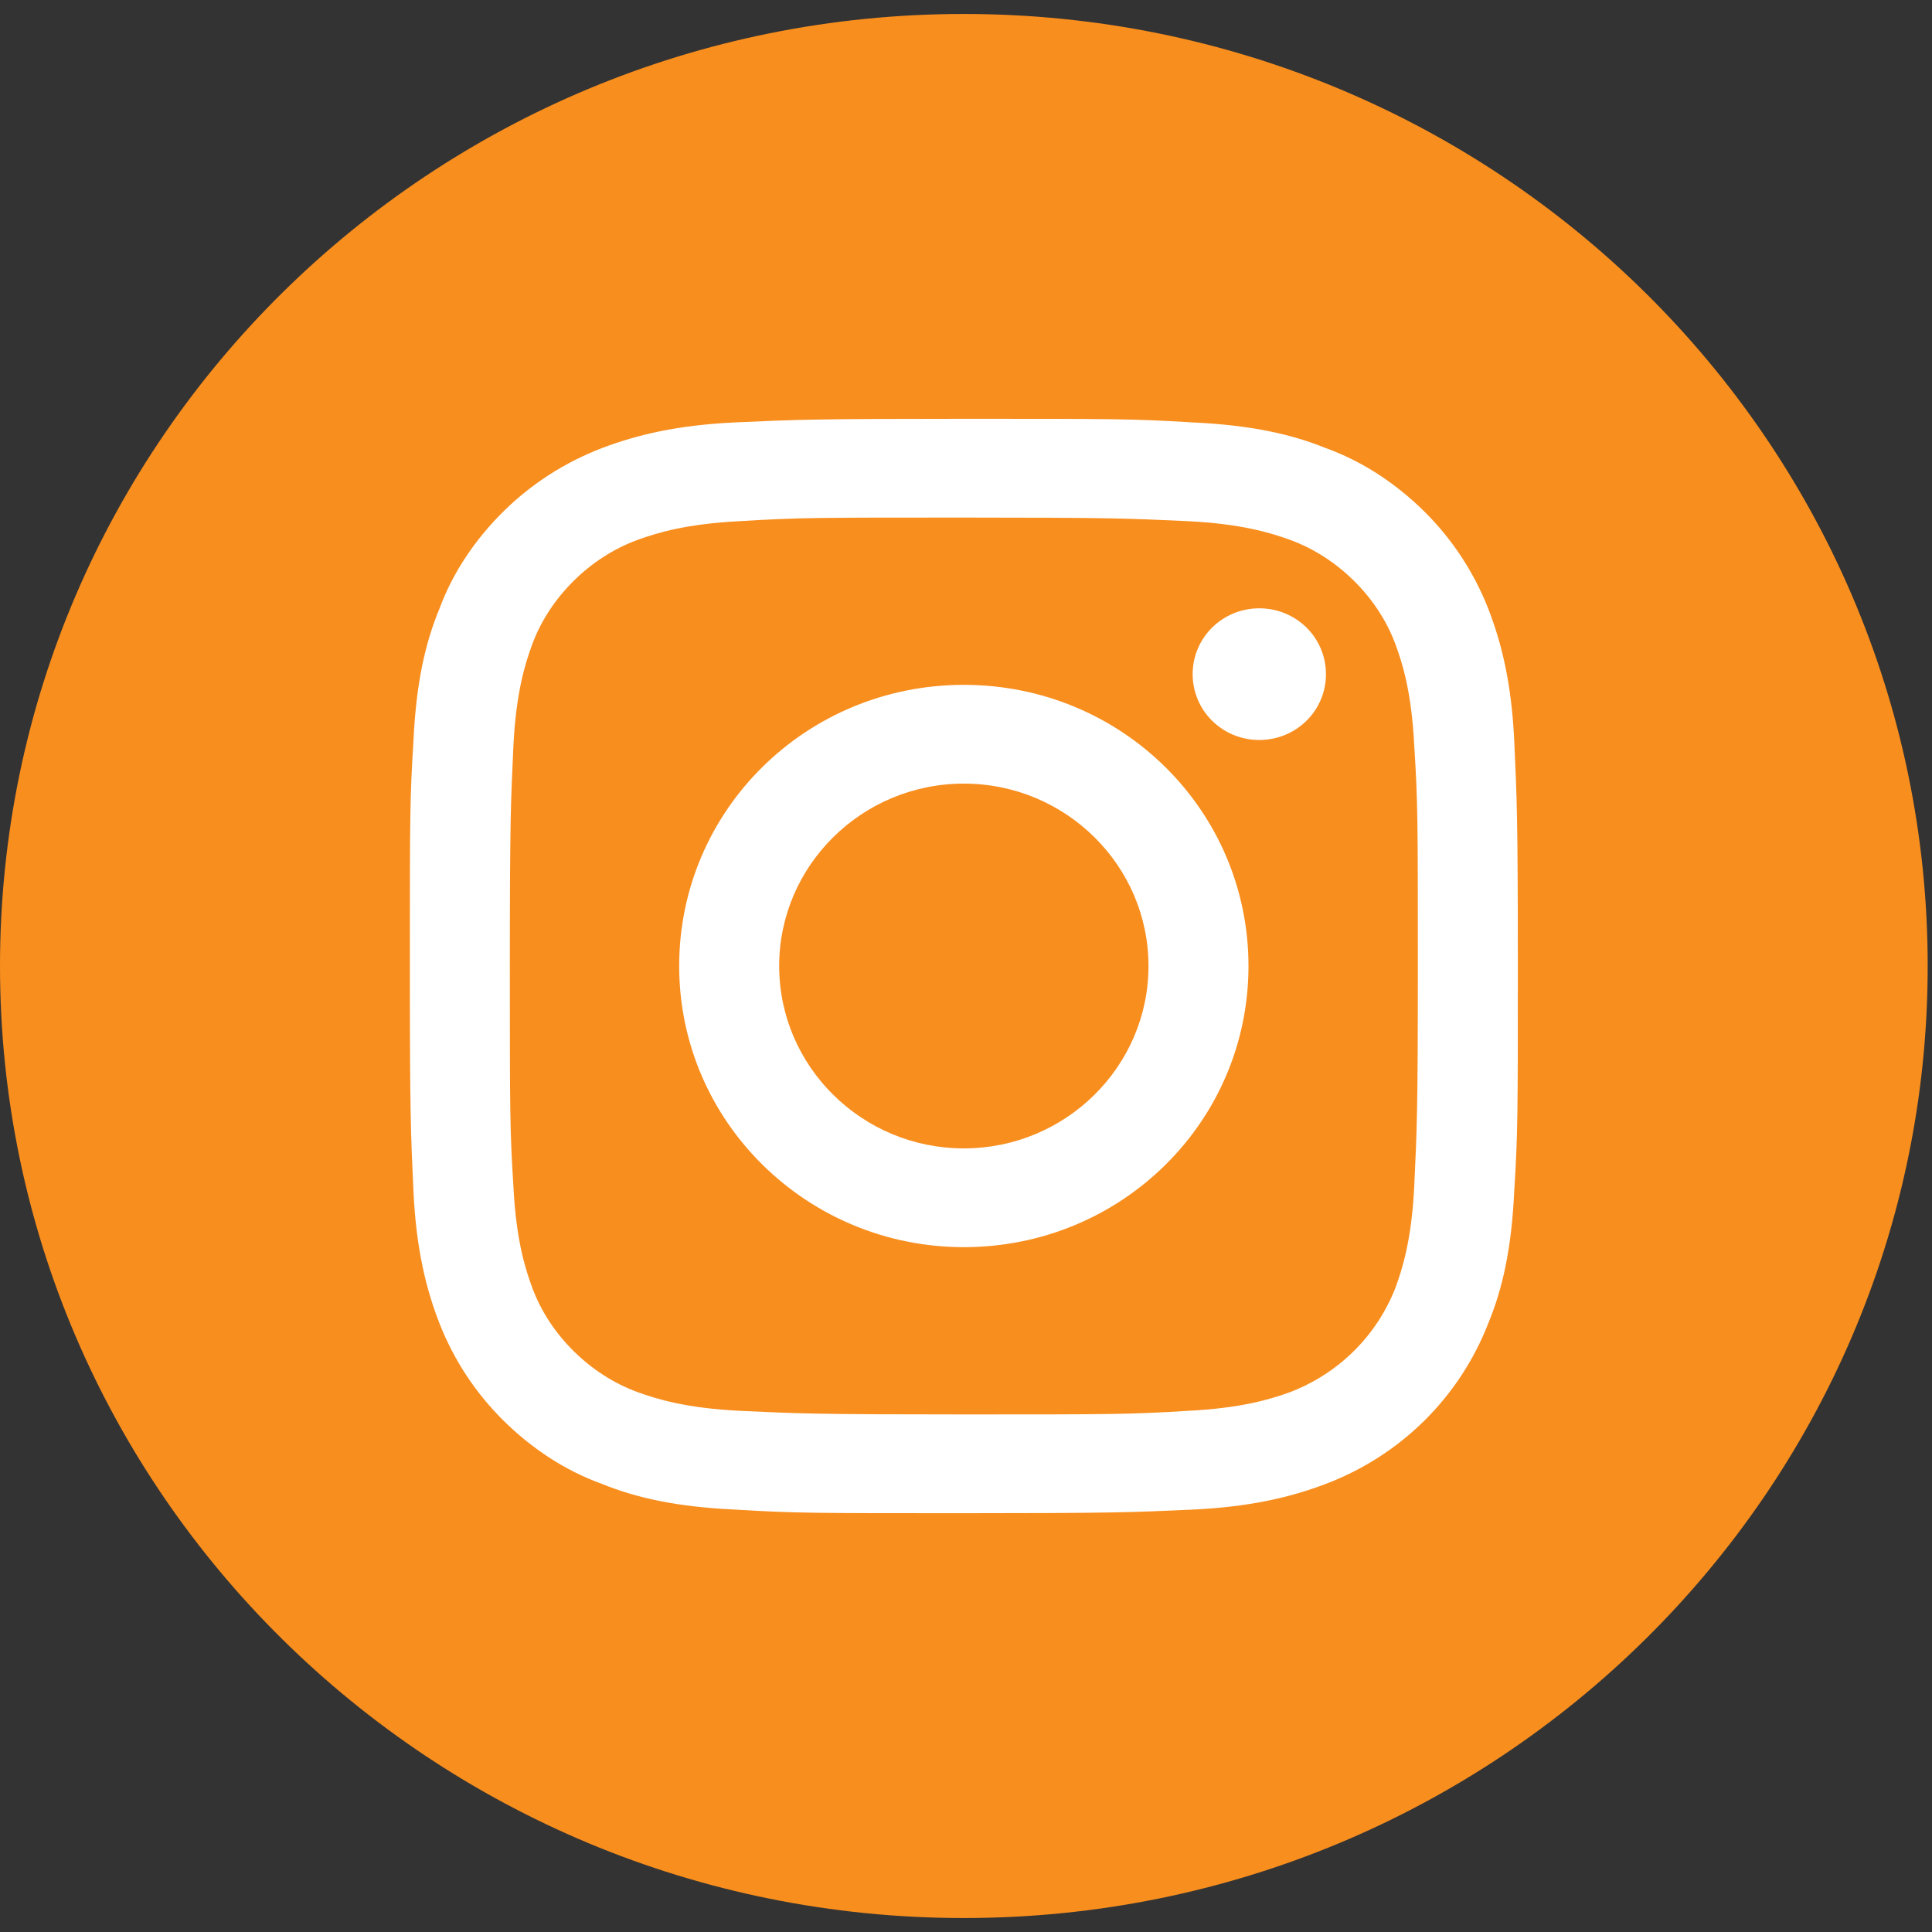
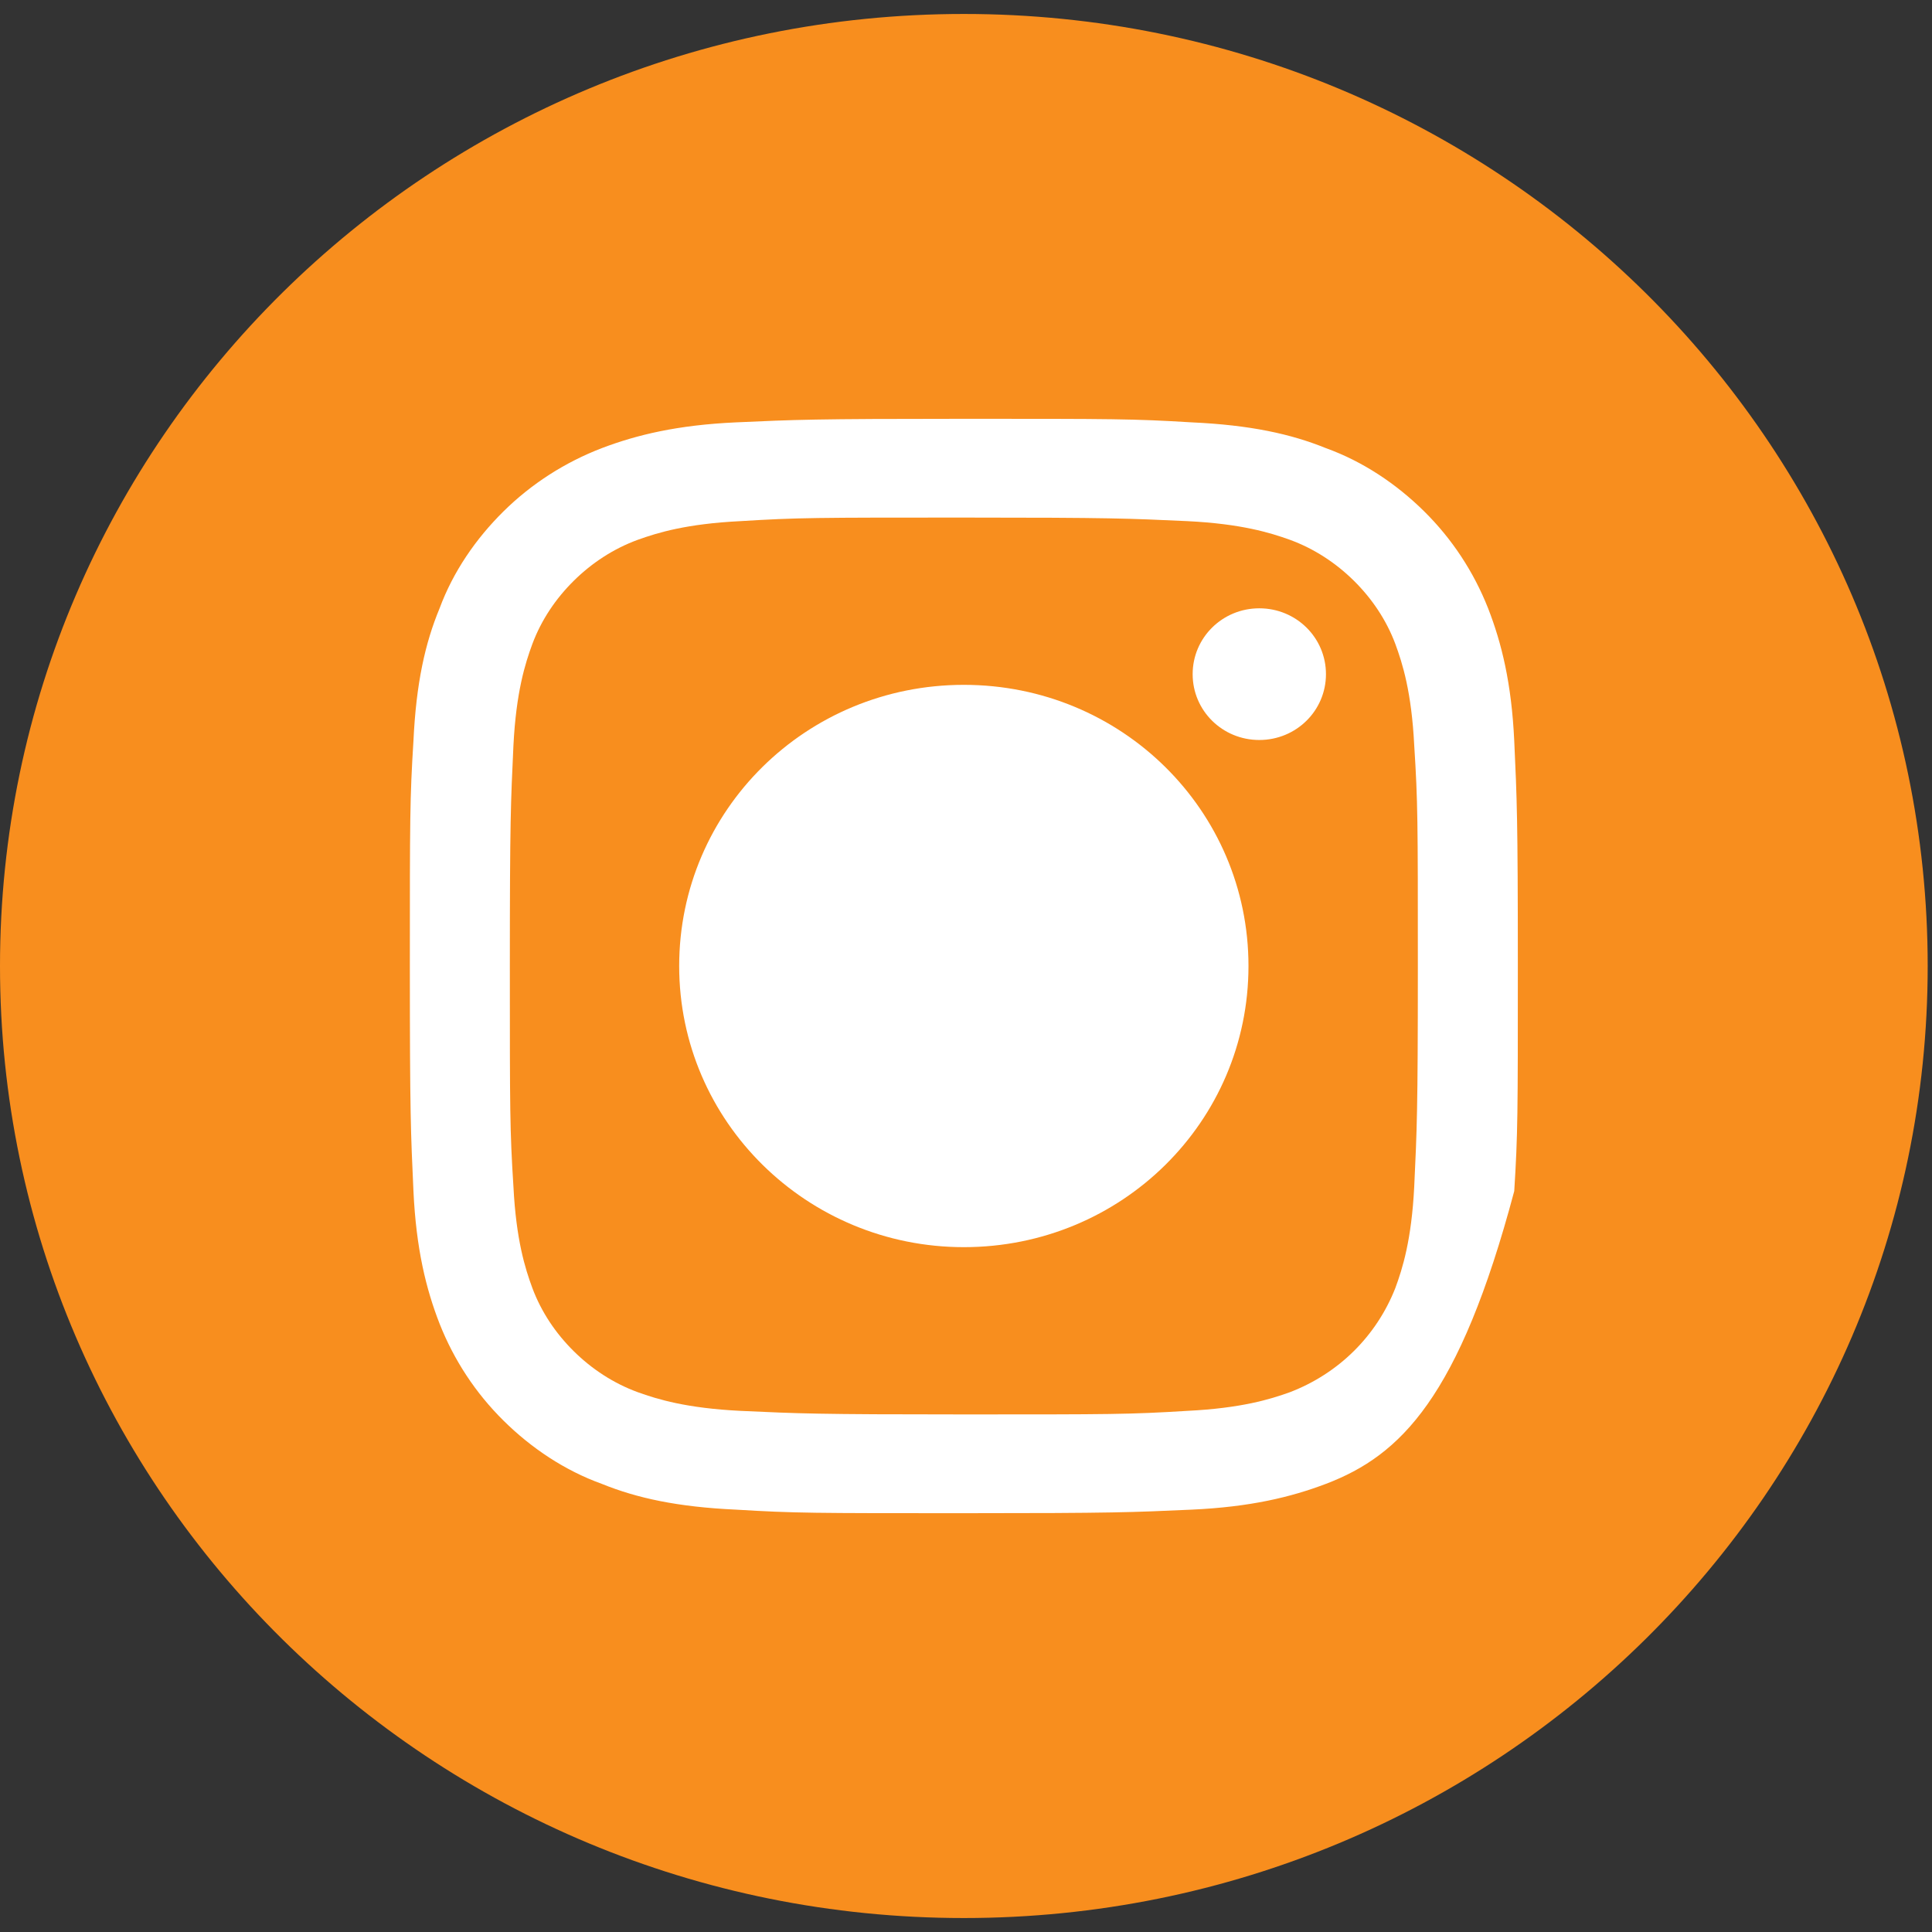
<svg xmlns="http://www.w3.org/2000/svg" width="57" height="57" viewBox="0 0 57 57" fill="none">
  <rect x="0" y="0" width="57" height="57" fill="#333333" stroke="none" />
  <rect x="10" y="10" width="36" height="37" fill="white" />
-   <path d="M33.884 28.5C33.884 31.466 31.439 33.881 28.436 33.881C25.433 33.881 22.988 31.466 22.988 28.5C22.988 25.534 25.433 23.119 28.436 23.119C31.439 23.119 33.884 25.534 33.884 28.5Z" fill="#F88E1E" />
  <path d="M41.166 18.997C40.901 18.289 40.475 17.659 39.944 17.134C39.412 16.609 38.775 16.189 38.057 15.926C37.472 15.716 36.622 15.454 35.027 15.375C33.3 15.296 32.795 15.27 28.436 15.27C24.078 15.27 23.546 15.27 21.846 15.375C20.251 15.454 19.401 15.716 18.816 15.926C18.098 16.189 17.46 16.609 16.929 17.134C16.397 17.659 15.972 18.289 15.707 18.997C15.494 19.575 15.228 20.415 15.148 21.99C15.069 23.696 15.042 24.195 15.042 28.5C15.042 32.805 15.042 33.33 15.148 35.01C15.228 36.585 15.494 37.425 15.707 38.003C15.972 38.711 16.397 39.341 16.929 39.866C17.46 40.391 18.098 40.811 18.816 41.074C19.401 41.284 20.251 41.546 21.846 41.625C23.573 41.704 24.078 41.73 28.436 41.73C32.795 41.73 33.326 41.73 35.027 41.625C36.622 41.546 37.472 41.284 38.057 41.074C39.492 40.523 40.608 39.42 41.166 38.003C41.379 37.425 41.645 36.585 41.724 35.01C41.804 33.304 41.831 32.805 41.831 28.5C41.831 24.195 41.831 23.67 41.724 21.99C41.645 20.415 41.379 19.575 41.166 18.997ZM28.436 36.795C23.812 36.795 20.038 33.094 20.038 28.5C20.038 23.906 23.786 20.205 28.436 20.205C33.087 20.205 36.834 23.906 36.834 28.5C36.834 33.094 33.087 36.795 28.436 36.795ZM37.153 21.832C36.064 21.832 35.187 20.966 35.187 19.89C35.187 18.814 36.064 17.947 37.153 17.947C38.243 17.947 39.12 18.814 39.12 19.89C39.12 20.966 38.243 21.832 37.153 21.832Z" fill="#F88E1E" />
-   <path d="M28.436 0.412C12.73 0.412 0 12.986 0 28.5C0 44.014 12.73 56.588 28.436 56.588C44.143 56.588 56.873 44.014 56.873 28.5C56.873 12.986 44.143 0.412 28.436 0.412ZM44.675 35.141C44.595 36.848 44.329 38.029 43.904 39.053C43.053 41.231 41.326 42.938 39.12 43.778C38.084 44.171 36.888 44.46 35.16 44.539C33.406 44.618 32.875 44.644 28.436 44.644C23.998 44.644 23.44 44.644 21.713 44.539C19.985 44.46 18.789 44.198 17.753 43.778C16.663 43.384 15.68 42.728 14.856 41.914C14.032 41.1 13.394 40.129 12.969 39.053C12.57 38.029 12.278 36.848 12.198 35.141C12.119 33.409 12.092 32.884 12.092 28.5C12.092 24.116 12.092 23.565 12.198 21.859C12.278 20.152 12.544 18.971 12.969 17.948C13.368 16.871 14.032 15.9 14.856 15.086C15.68 14.273 16.663 13.642 17.753 13.222C18.789 12.829 19.985 12.54 21.713 12.461C23.467 12.382 23.998 12.356 28.436 12.356C32.875 12.356 33.433 12.356 35.16 12.461C36.888 12.54 38.084 12.802 39.12 13.222C40.21 13.616 41.193 14.273 42.017 15.086C42.841 15.9 43.479 16.871 43.904 17.948C44.302 18.971 44.595 20.152 44.675 21.859C44.754 23.591 44.781 24.116 44.781 28.5C44.781 32.884 44.781 33.435 44.675 35.141Z" fill="#F88E1E" />
+   <path d="M28.436 0.412C12.73 0.412 0 12.986 0 28.5C0 44.014 12.73 56.588 28.436 56.588C44.143 56.588 56.873 44.014 56.873 28.5C56.873 12.986 44.143 0.412 28.436 0.412ZM44.675 35.141C43.053 41.231 41.326 42.938 39.12 43.778C38.084 44.171 36.888 44.46 35.16 44.539C33.406 44.618 32.875 44.644 28.436 44.644C23.998 44.644 23.44 44.644 21.713 44.539C19.985 44.46 18.789 44.198 17.753 43.778C16.663 43.384 15.68 42.728 14.856 41.914C14.032 41.1 13.394 40.129 12.969 39.053C12.57 38.029 12.278 36.848 12.198 35.141C12.119 33.409 12.092 32.884 12.092 28.5C12.092 24.116 12.092 23.565 12.198 21.859C12.278 20.152 12.544 18.971 12.969 17.948C13.368 16.871 14.032 15.9 14.856 15.086C15.68 14.273 16.663 13.642 17.753 13.222C18.789 12.829 19.985 12.54 21.713 12.461C23.467 12.382 23.998 12.356 28.436 12.356C32.875 12.356 33.433 12.356 35.16 12.461C36.888 12.54 38.084 12.802 39.12 13.222C40.21 13.616 41.193 14.273 42.017 15.086C42.841 15.9 43.479 16.871 43.904 17.948C44.302 18.971 44.595 20.152 44.675 21.859C44.754 23.591 44.781 24.116 44.781 28.5C44.781 32.884 44.781 33.435 44.675 35.141Z" fill="#F88E1E" />
</svg>